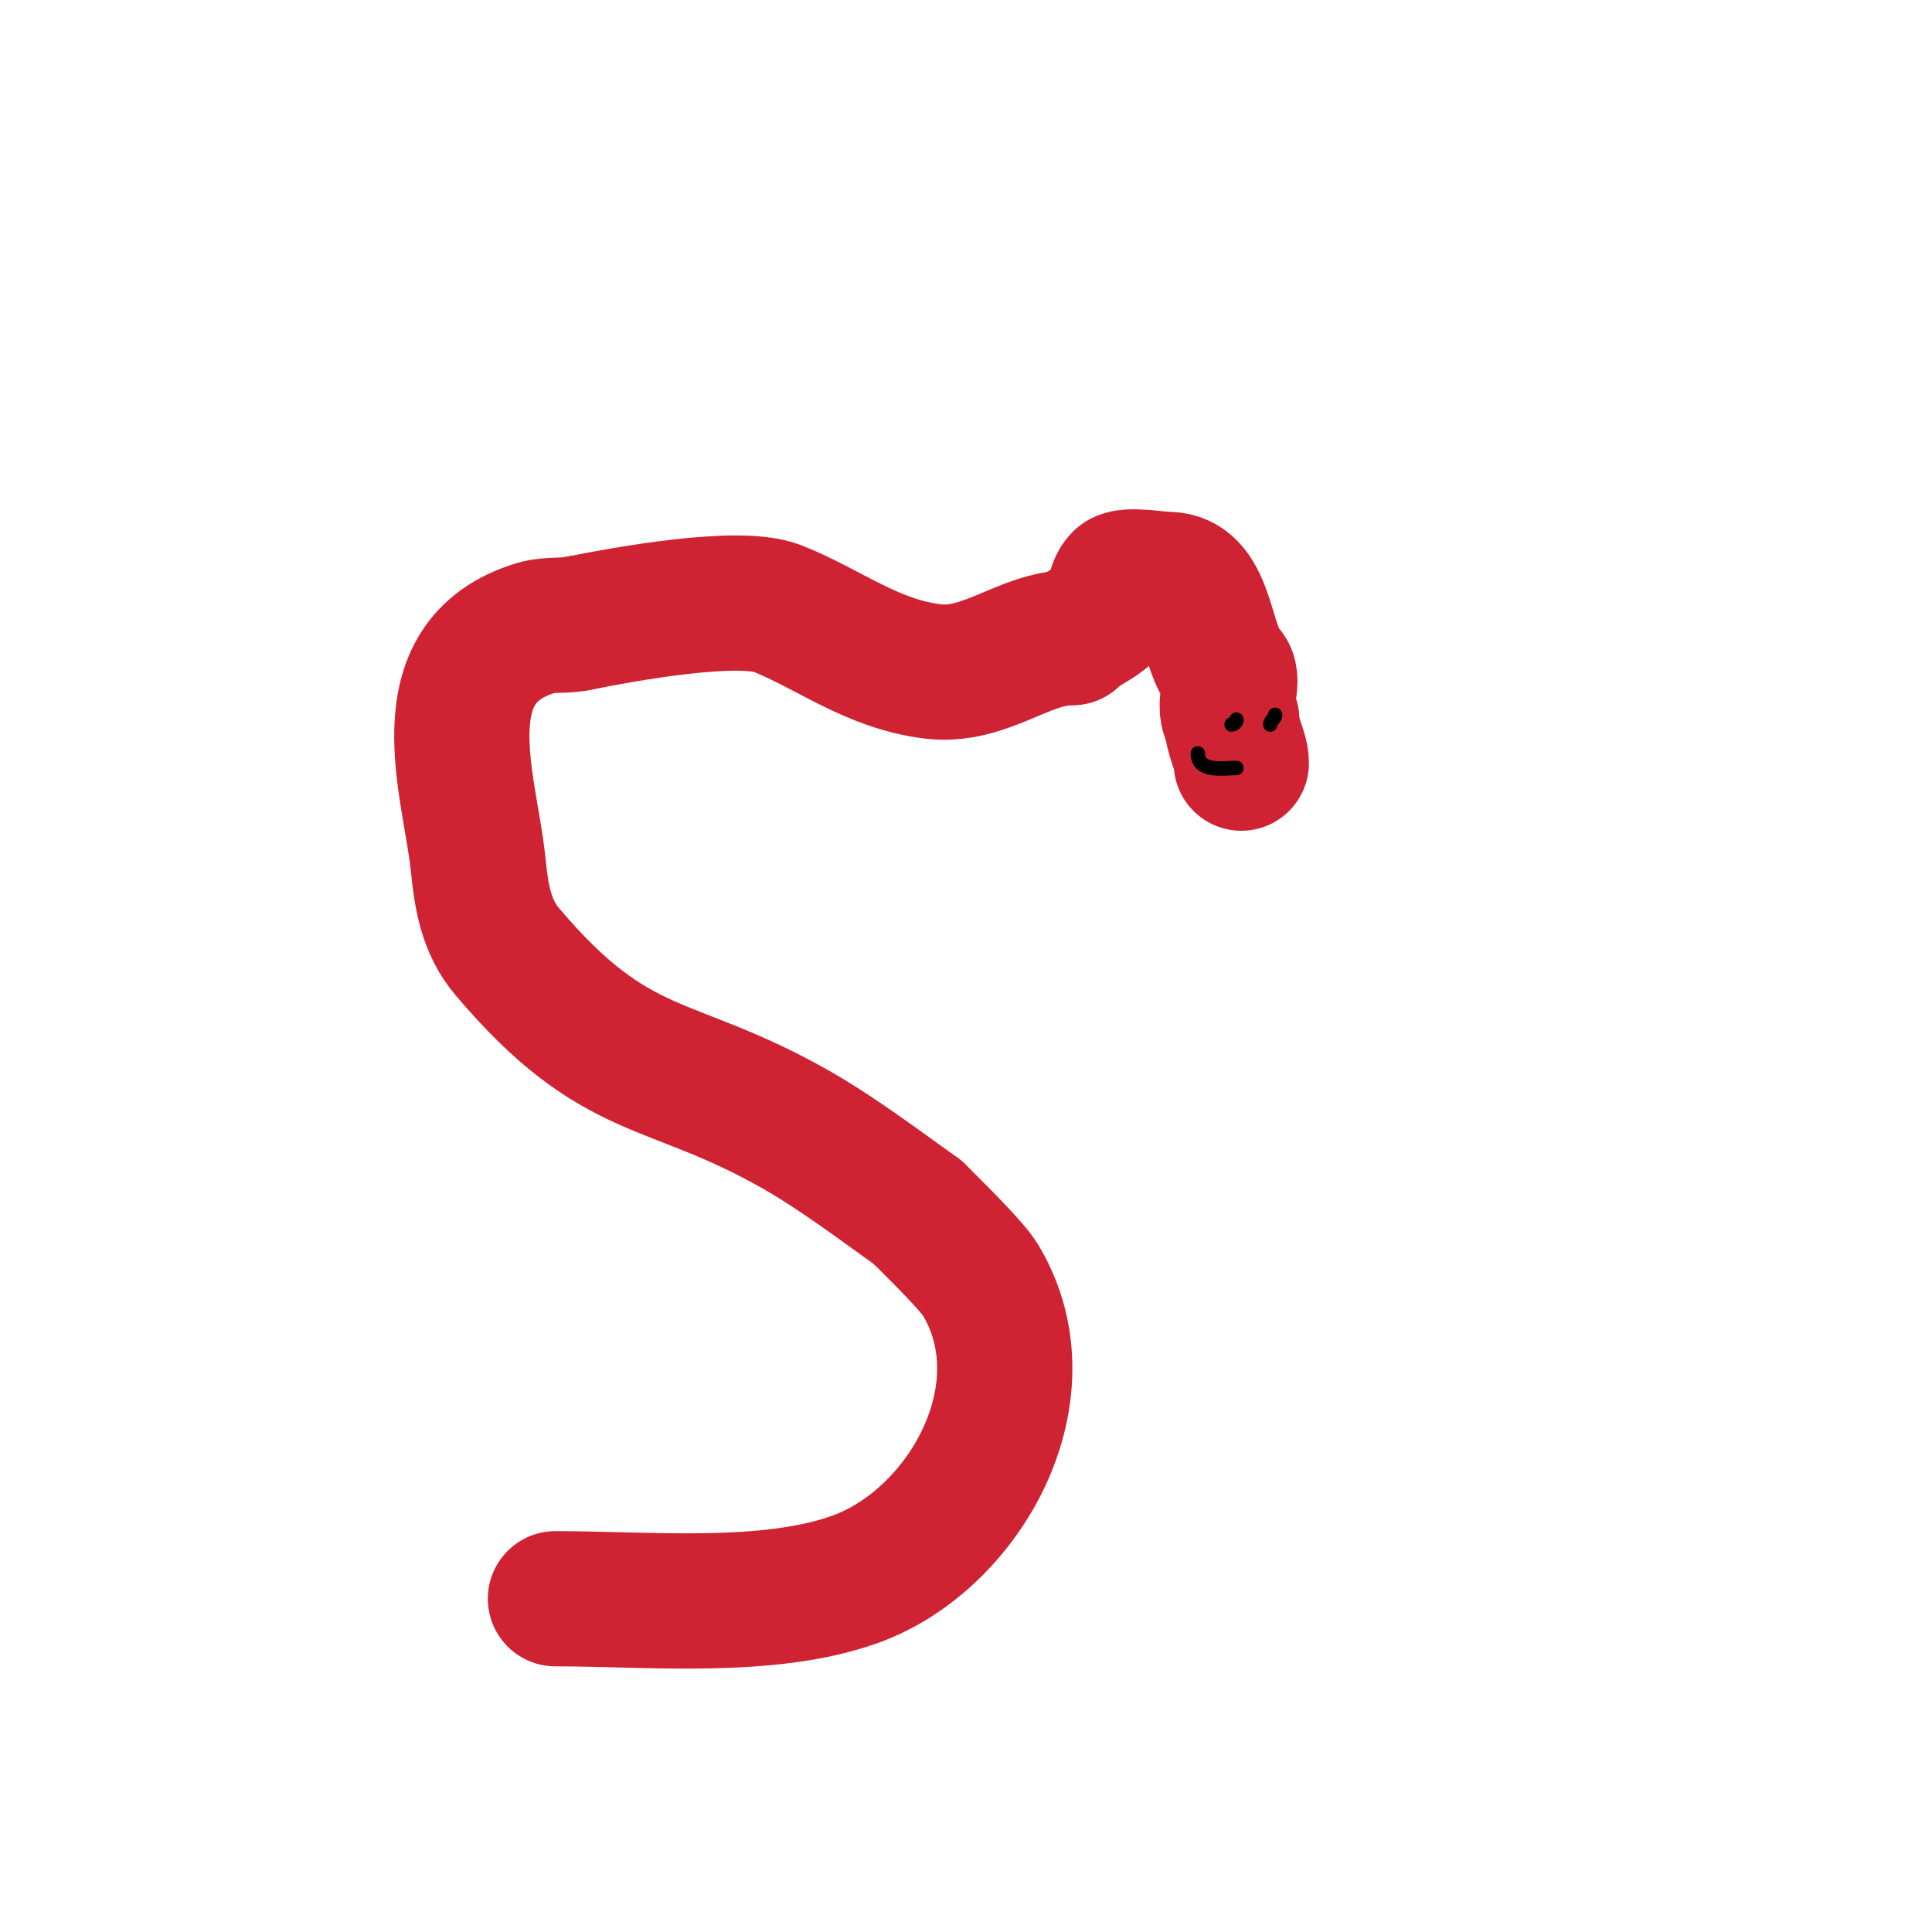
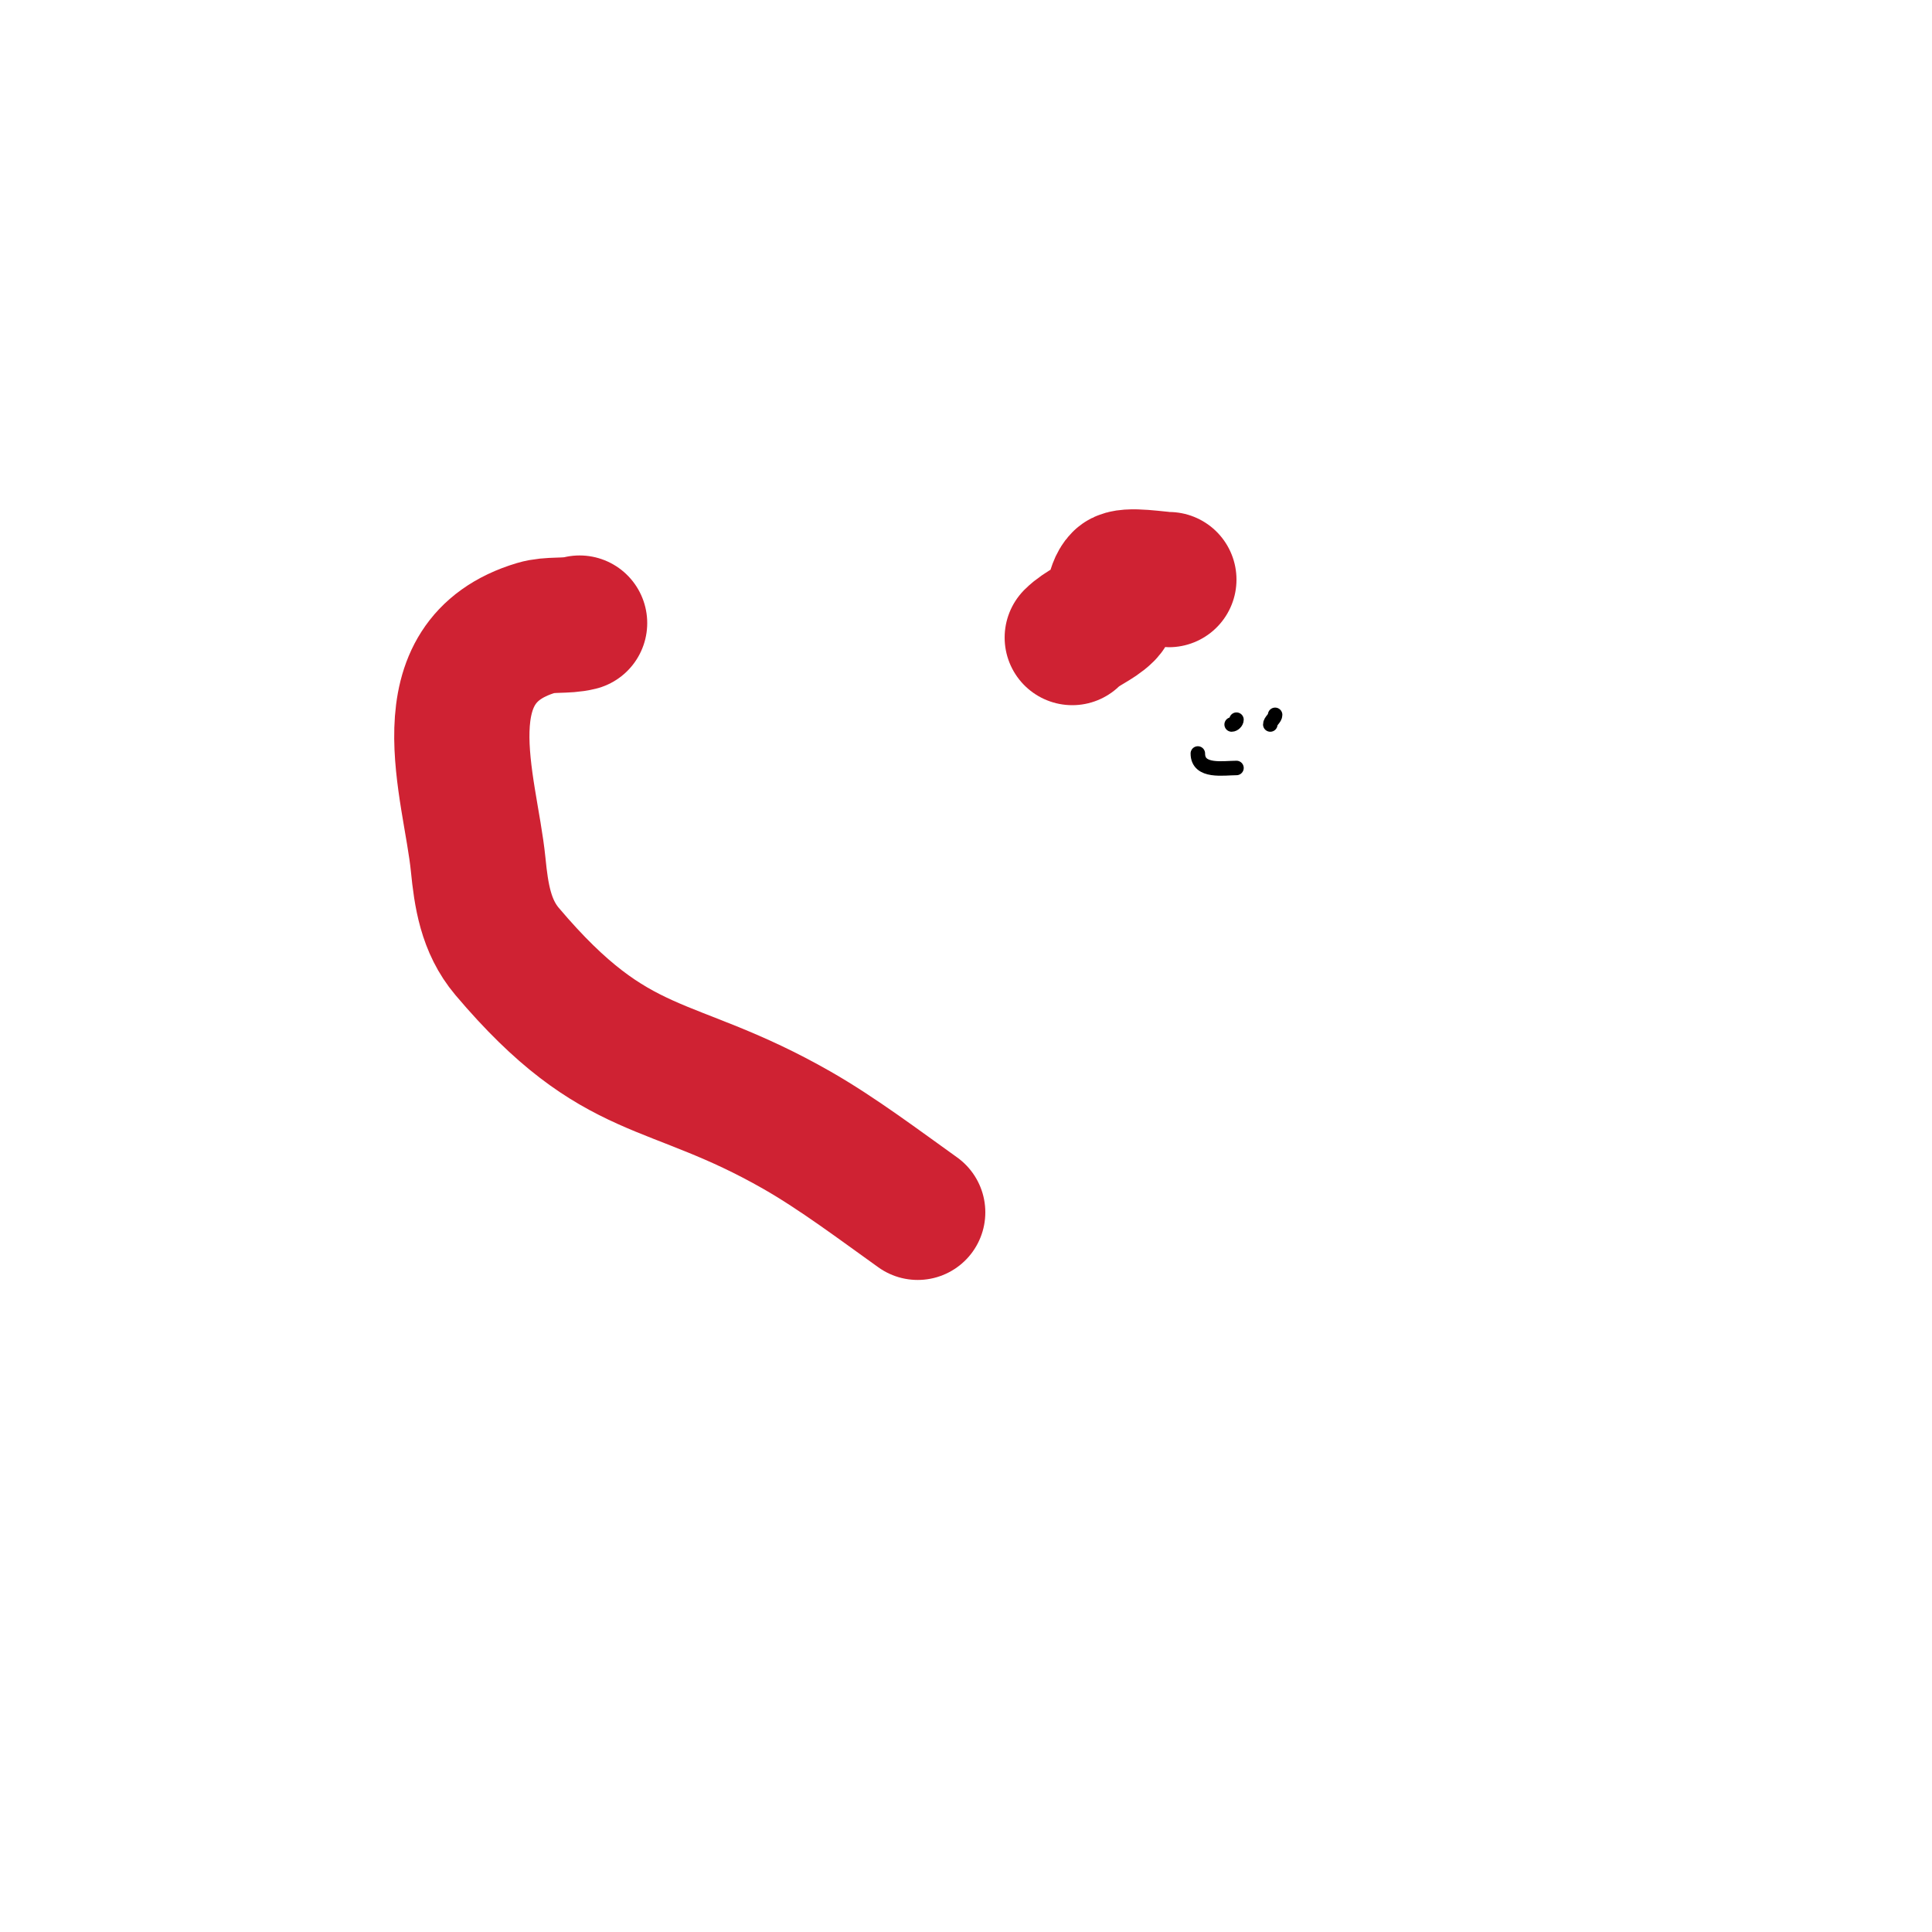
<svg xmlns="http://www.w3.org/2000/svg" viewBox="0 0 400 400" version="1.1">
  <g fill="none" stroke="#cf2233" stroke-width="28" stroke-linecap="round" stroke-linejoin="round">
-     <path d="M115,331c19.237,0 43.884,2.47 62,-4c22.596,-8.07 40.01,-38.651 26,-62c-1.794,-2.989 -9.726,-10.726 -13,-14" />
    <path d="M190,251c-7.964,-5.689 -16.595,-12.197 -25,-17c-26.577,-15.187 -37.189,-10.042 -60,-37c-4.449,-5.258 -5.368,-11.68 -6,-18c-1.617,-16.172 -11.356,-41.993 12,-49c2.891,-0.867 6.072,-0.268 9,-1" />
-     <path d="M120,129c8.797,-1.759 32.938,-6.225 41,-3c10.806,4.322 19.499,11.437 32,13c11.037,1.38 18.979,-7 29,-7" />
    <path d="M222,132c2.086,-2.086 5.022,-3.022 7,-5c1.716,-1.716 1.305,-5.305 3,-7c1.242,-1.242 7.999,0 10,0" />
-     <path d="M242,120c8.142,0 7.484,14.484 12,19c1.923,1.923 -1.404,7.596 1,10" />
-     <path d="M255,149c0,3.513 2,6.396 2,9" />
  </g>
  <g fill="none" stroke="#000000" stroke-width="28" stroke-linecap="round" stroke-linejoin="round">
    <path d="M253,150" />
  </g>
  <g fill="none" stroke="#000000" stroke-width="3" stroke-linecap="round" stroke-linejoin="round">
    <path d="M256,149c0,0.471 -0.529,1 -1,1" />
    <path d="M264,148c0,0.745 -1,1.255 -1,2" />
    <path d="M248,156c0,3.977 5.323,3 8,3" />
  </g>
</svg>